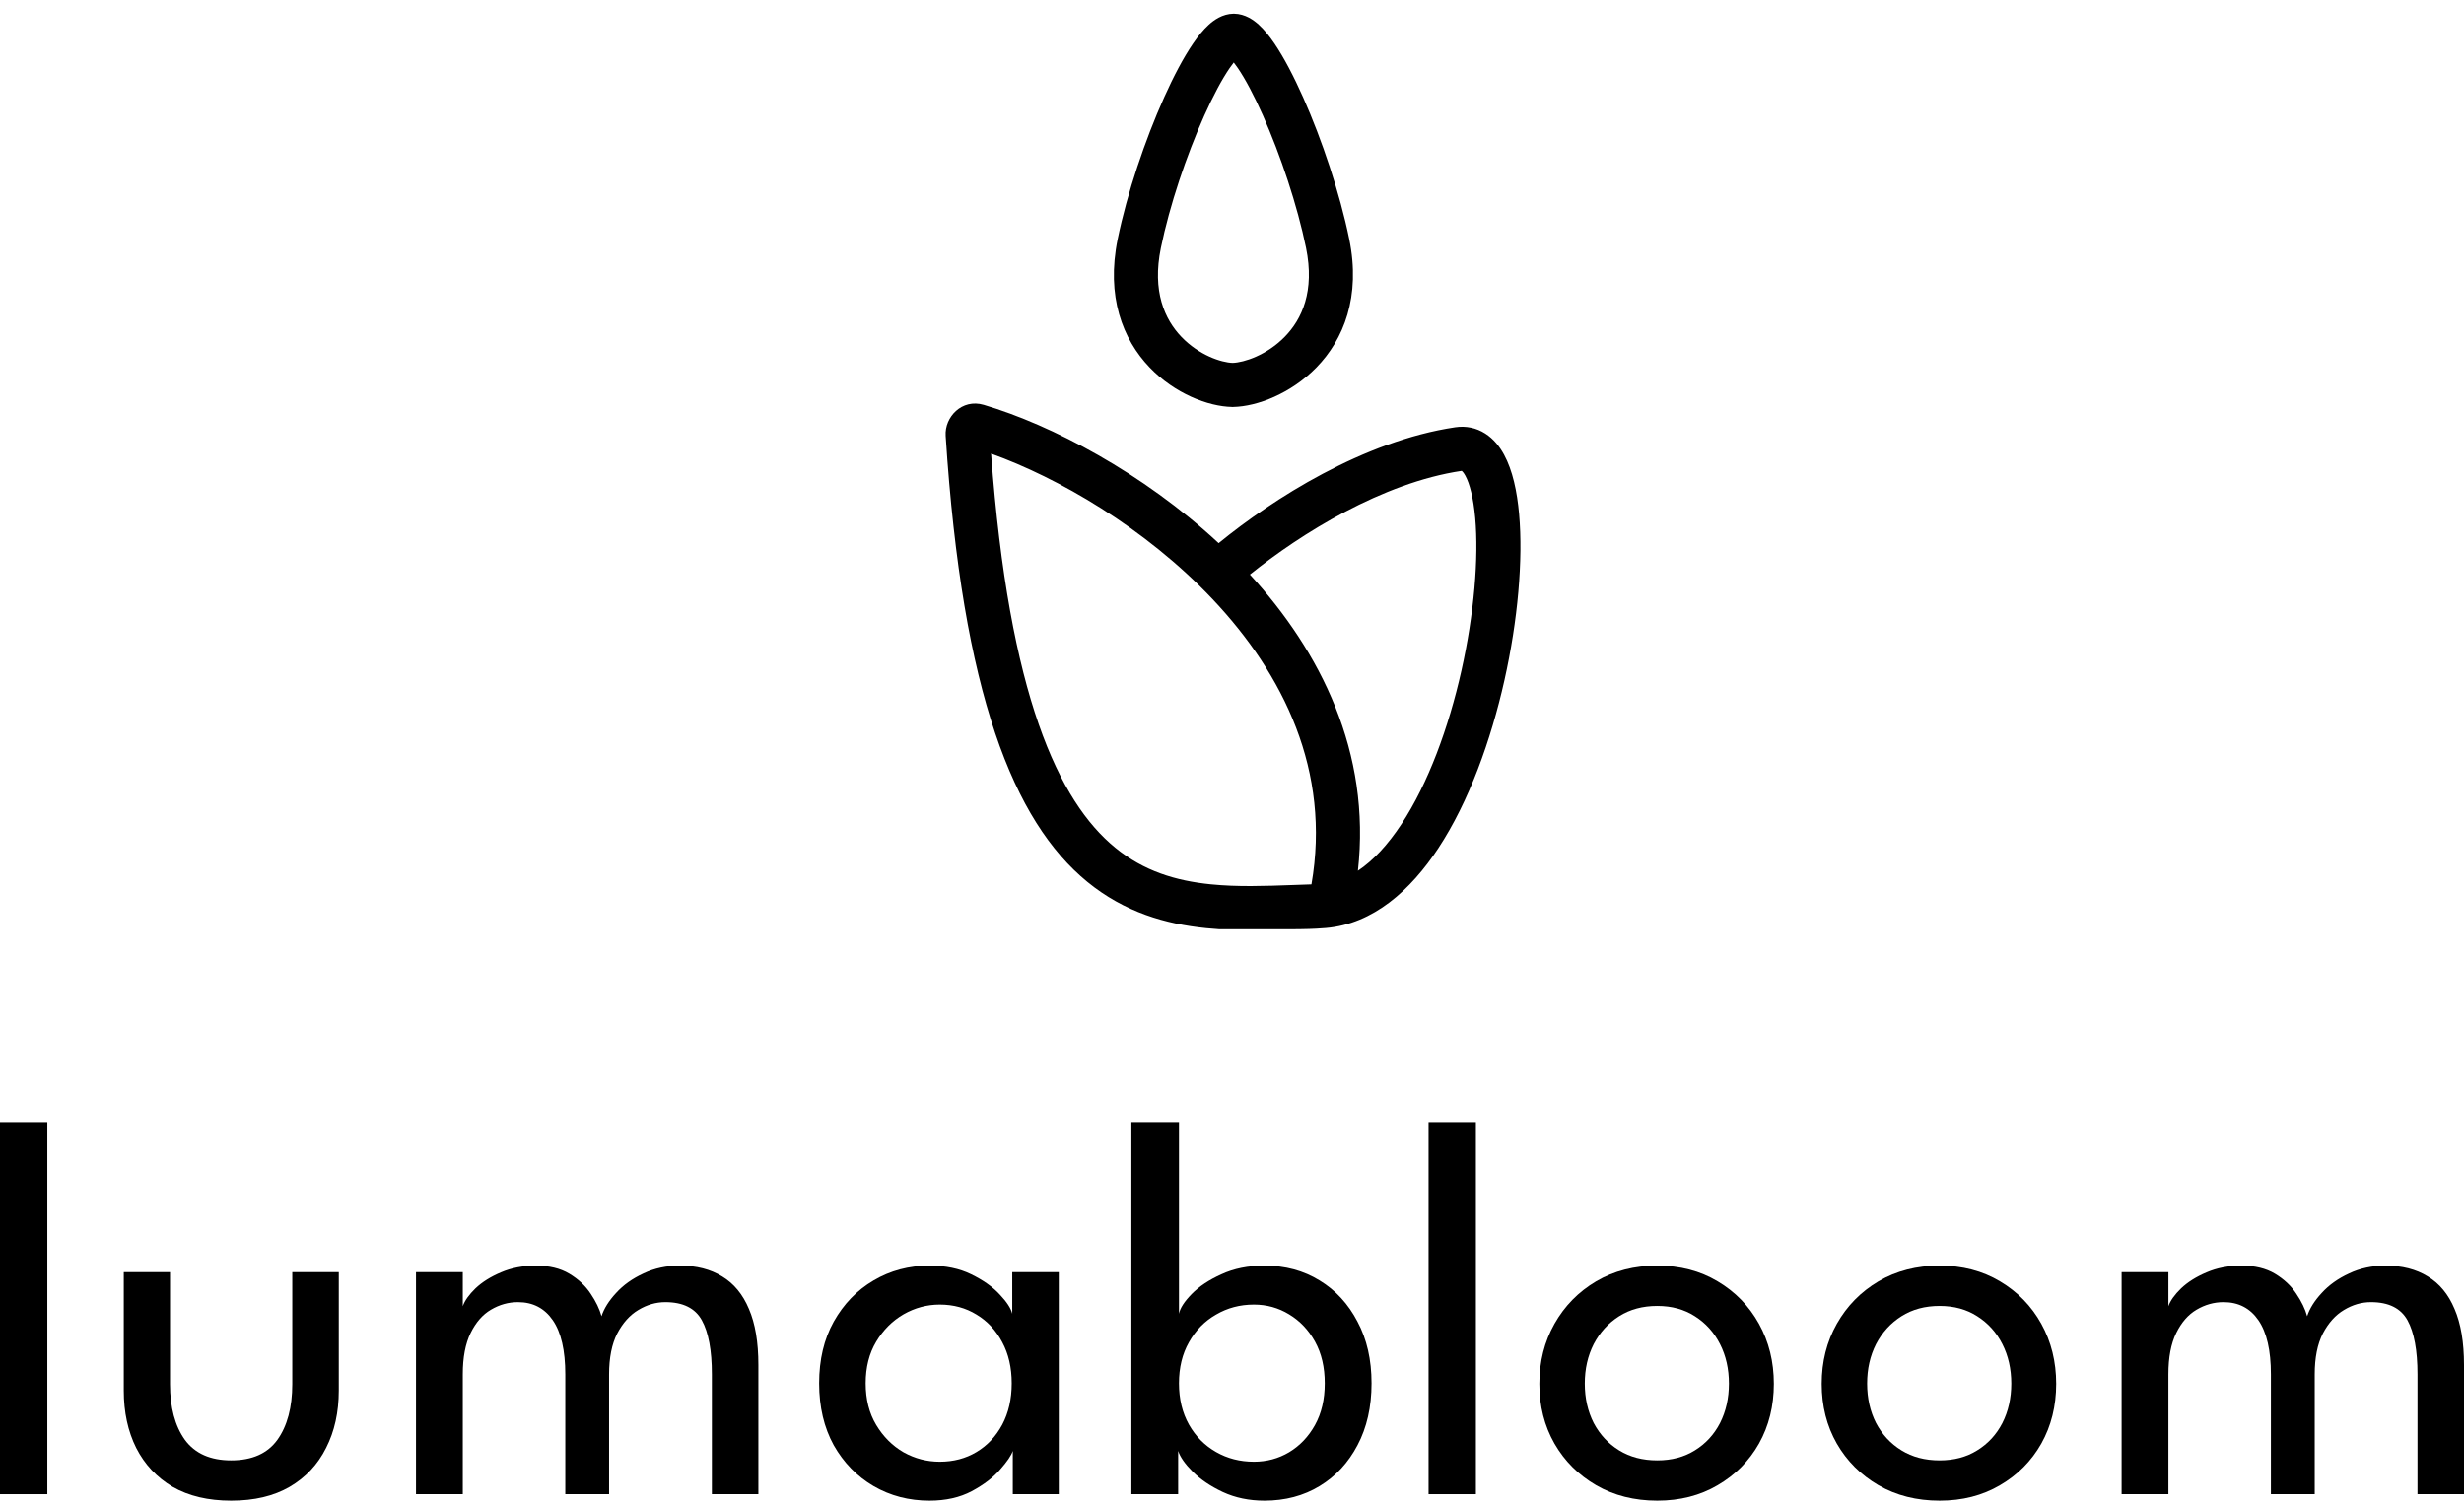
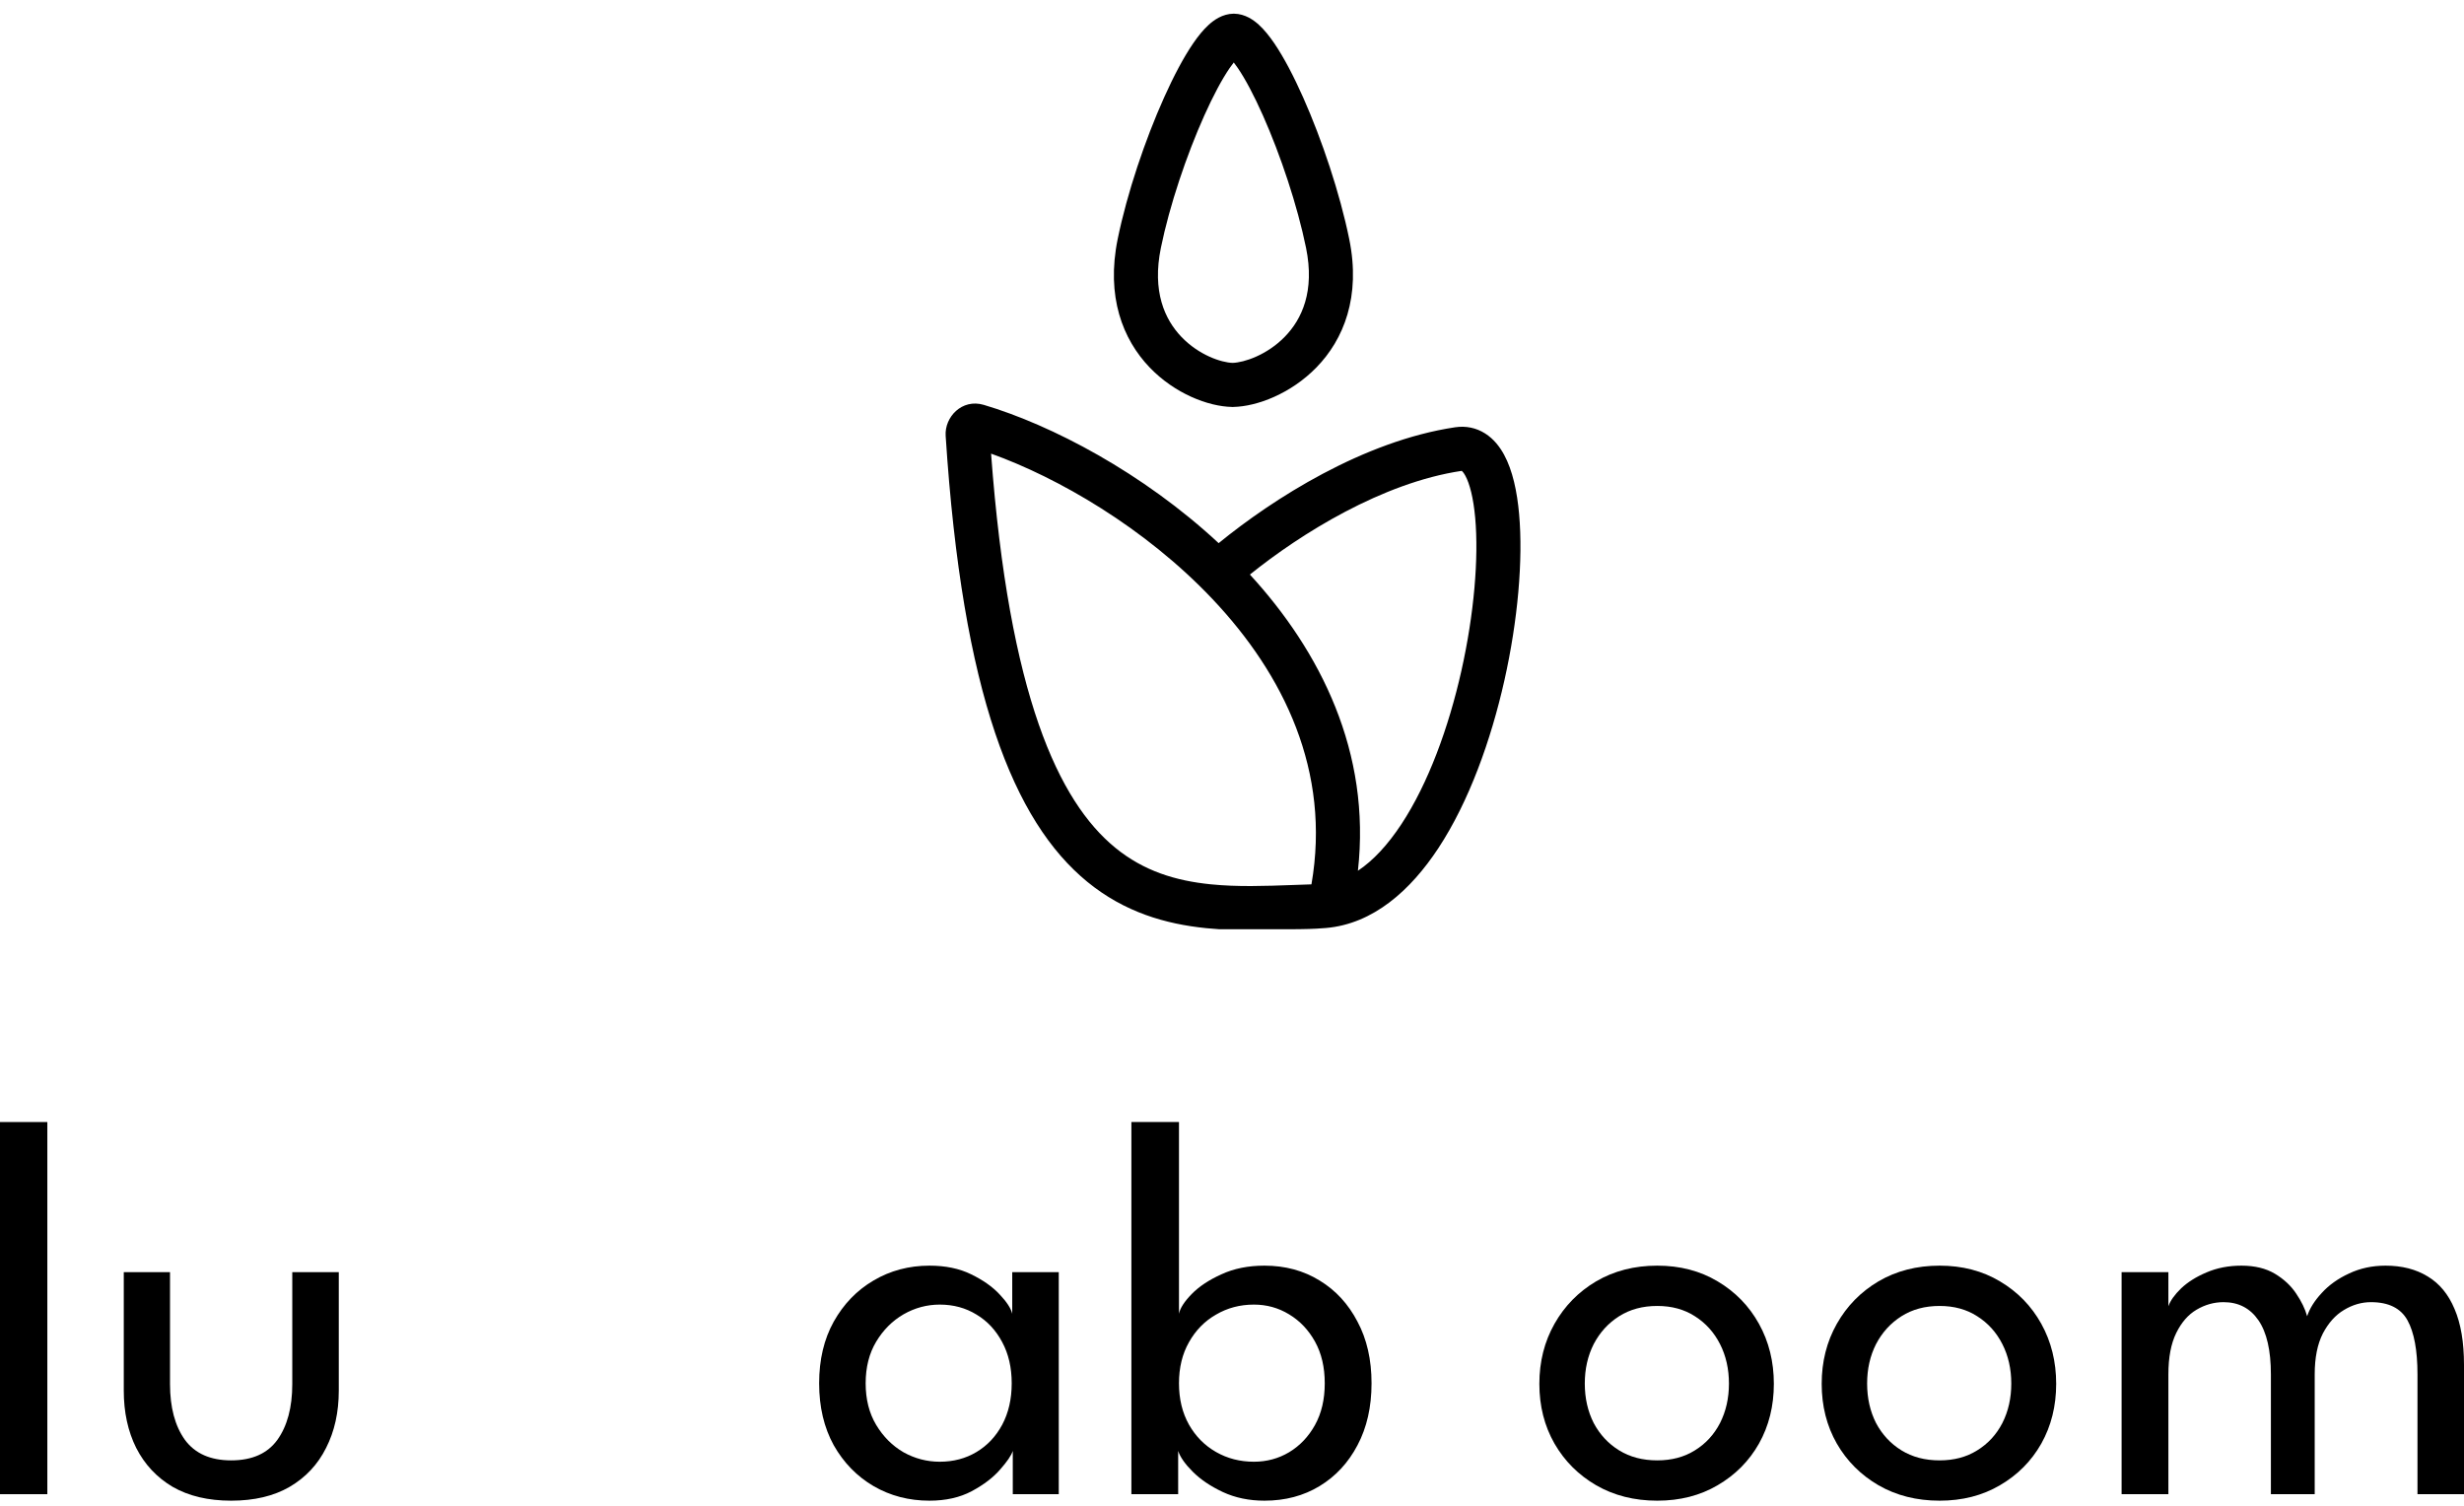
<svg xmlns="http://www.w3.org/2000/svg" fill="none" viewBox="0 0 180 110" height="110" width="180">
  <path shape-rendering="geometricPrecision" fill="black" d="M3.458 109.153H0V81.967H3.458V109.153Z" />
  <path shape-rendering="geometricPrecision" fill="black" d="M12.42 101.112C12.42 102.811 12.783 104.168 13.507 105.182C14.245 106.183 15.371 106.683 16.886 106.683C18.413 106.683 19.54 106.183 20.264 105.182C20.988 104.168 21.351 102.811 21.351 101.112V92.932H24.749V101.586C24.749 103.167 24.439 104.563 23.82 105.775C23.215 106.986 22.325 107.935 21.153 108.62C19.994 109.291 18.572 109.627 16.886 109.627C15.213 109.627 13.79 109.291 12.618 108.62C11.459 107.935 10.57 106.986 9.951 105.775C9.345 104.563 9.042 103.167 9.042 101.586V92.932H12.42V101.112Z" />
-   <path shape-rendering="geometricPrecision" fill="black" d="M49.672 92.458C50.87 92.458 51.898 92.721 52.754 93.248C53.61 93.762 54.262 94.552 54.71 95.619C55.171 96.686 55.401 98.049 55.401 99.709V109.153H52.003V100.401C52.003 98.649 51.76 97.332 51.272 96.449C50.785 95.567 49.896 95.125 48.605 95.125C47.92 95.125 47.261 95.316 46.629 95.698C46.01 96.067 45.496 96.64 45.088 97.417C44.693 98.194 44.495 99.189 44.495 100.401V109.153H41.295V100.401C41.295 98.649 40.992 97.332 40.386 96.449C39.78 95.567 38.93 95.125 37.837 95.125C37.139 95.125 36.48 95.31 35.861 95.678C35.255 96.034 34.761 96.6 34.38 97.378C33.998 98.155 33.807 99.162 33.807 100.401V109.153H30.389V92.932H33.807V95.422C33.951 95.013 34.261 94.579 34.735 94.118C35.222 93.657 35.842 93.268 36.592 92.952C37.356 92.623 38.206 92.458 39.141 92.458C40.116 92.458 40.932 92.656 41.591 93.051C42.25 93.446 42.77 93.933 43.152 94.513C43.534 95.079 43.797 95.626 43.942 96.153C44.127 95.586 44.482 95.02 45.009 94.454C45.536 93.874 46.201 93.4 47.005 93.031C47.808 92.649 48.697 92.458 49.672 92.458Z" />
  <path shape-rendering="geometricPrecision" fill="black" d="M73.986 109.153V105.992C73.88 106.321 73.571 106.776 73.057 107.355C72.557 107.935 71.865 108.462 70.983 108.936C70.113 109.397 69.086 109.627 67.9 109.627C66.399 109.627 65.036 109.272 63.811 108.56C62.599 107.849 61.631 106.855 60.906 105.577C60.195 104.286 59.84 102.778 59.84 101.053C59.84 99.327 60.195 97.825 60.906 96.548C61.631 95.257 62.599 94.256 63.811 93.545C65.036 92.82 66.399 92.458 67.9 92.458C69.073 92.458 70.087 92.669 70.943 93.09C71.812 93.512 72.504 93.999 73.018 94.552C73.545 95.106 73.854 95.58 73.946 95.975V92.932H77.345V109.153H73.986ZM63.238 101.053C63.238 102.225 63.495 103.239 64.008 104.095C64.522 104.951 65.187 105.616 66.004 106.091C66.834 106.552 67.716 106.782 68.651 106.782C69.652 106.782 70.548 106.545 71.338 106.071C72.129 105.597 72.754 104.932 73.215 104.075C73.676 103.206 73.907 102.198 73.907 101.053C73.907 99.907 73.676 98.906 73.215 98.049C72.754 97.18 72.129 96.508 71.338 96.034C70.548 95.547 69.652 95.303 68.651 95.303C67.716 95.303 66.834 95.54 66.004 96.014C65.187 96.489 64.522 97.154 64.008 98.01C63.495 98.866 63.238 99.88 63.238 101.053Z" />
  <path shape-rendering="geometricPrecision" fill="black" d="M82.65 109.153V81.967H86.127V95.975C86.206 95.567 86.515 95.086 87.055 94.532C87.595 93.979 88.32 93.499 89.229 93.09C90.138 92.669 91.185 92.458 92.37 92.458C93.885 92.458 95.228 92.82 96.401 93.545C97.573 94.256 98.495 95.257 99.167 96.548C99.852 97.825 100.194 99.327 100.194 101.053C100.194 102.778 99.852 104.286 99.167 105.577C98.495 106.855 97.573 107.849 96.401 108.56C95.228 109.272 93.885 109.627 92.37 109.627C91.251 109.627 90.236 109.416 89.328 108.995C88.432 108.574 87.701 108.08 87.134 107.513C86.568 106.947 86.212 106.44 86.067 105.992V109.153H82.65ZM96.776 101.053C96.776 99.88 96.539 98.866 96.065 98.01C95.591 97.154 94.958 96.489 94.168 96.014C93.391 95.54 92.535 95.303 91.6 95.303C90.585 95.303 89.663 95.547 88.834 96.034C88.004 96.508 87.345 97.18 86.858 98.049C86.37 98.906 86.127 99.907 86.127 101.053C86.127 102.198 86.37 103.206 86.858 104.075C87.345 104.932 88.004 105.597 88.834 106.071C89.663 106.545 90.585 106.782 91.6 106.782C92.535 106.782 93.391 106.552 94.168 106.091C94.958 105.616 95.591 104.951 96.065 104.095C96.539 103.239 96.776 102.225 96.776 101.053Z" />
-   <path shape-rendering="geometricPrecision" fill="black" d="M107.817 109.153H104.36V81.967H107.817V109.153Z" />
  <path shape-rendering="geometricPrecision" fill="black" d="M121.067 109.627C119.394 109.627 117.906 109.252 116.602 108.501C115.311 107.75 114.297 106.736 113.559 105.458C112.822 104.168 112.453 102.712 112.453 101.092C112.453 99.472 112.822 98.01 113.559 96.706C114.297 95.402 115.311 94.368 116.602 93.604C117.906 92.84 119.394 92.458 121.067 92.458C122.727 92.458 124.195 92.84 125.473 93.604C126.764 94.368 127.772 95.402 128.496 96.706C129.22 98.01 129.583 99.472 129.583 101.092C129.583 102.712 129.22 104.168 128.496 105.458C127.772 106.736 126.764 107.75 125.473 108.501C124.195 109.252 122.727 109.627 121.067 109.627ZM121.067 106.683C122.121 106.683 123.036 106.44 123.814 105.952C124.604 105.465 125.216 104.8 125.651 103.957C126.086 103.101 126.303 102.139 126.303 101.072C126.303 100.005 126.086 99.044 125.651 98.188C125.216 97.332 124.604 96.653 123.814 96.153C123.036 95.652 122.121 95.402 121.067 95.402C120 95.402 119.072 95.652 118.281 96.153C117.491 96.653 116.872 97.332 116.424 98.188C115.99 99.044 115.772 100.005 115.772 101.072C115.772 102.139 115.99 103.101 116.424 103.957C116.872 104.8 117.491 105.465 118.281 105.952C119.072 106.44 120 106.683 121.067 106.683Z" />
  <path shape-rendering="geometricPrecision" fill="black" d="M141.692 109.627C140.019 109.627 138.531 109.252 137.227 108.501C135.936 107.75 134.922 106.736 134.184 105.458C133.447 104.168 133.078 102.712 133.078 101.092C133.078 99.472 133.447 98.01 134.184 96.706C134.922 95.402 135.936 94.368 137.227 93.604C138.531 92.84 140.019 92.458 141.692 92.458C143.352 92.458 144.82 92.84 146.098 93.604C147.389 94.368 148.397 95.402 149.121 96.706C149.845 98.01 150.208 99.472 150.208 101.092C150.208 102.712 149.845 104.168 149.121 105.458C148.397 106.736 147.389 107.75 146.098 108.501C144.82 109.252 143.352 109.627 141.692 109.627ZM141.692 106.683C142.746 106.683 143.661 106.44 144.438 105.952C145.229 105.465 145.841 104.8 146.276 103.957C146.711 103.101 146.928 102.139 146.928 101.072C146.928 100.005 146.711 99.044 146.276 98.188C145.841 97.332 145.229 96.653 144.438 96.153C143.661 95.652 142.746 95.402 141.692 95.402C140.625 95.402 139.697 95.652 138.906 96.153C138.116 96.653 137.497 97.332 137.049 98.188C136.614 99.044 136.397 100.005 136.397 101.072C136.397 102.139 136.614 103.101 137.049 103.957C137.497 104.8 138.116 105.465 138.906 105.952C139.697 106.44 140.625 106.683 141.692 106.683Z" />
  <path shape-rendering="geometricPrecision" fill="black" d="M174.27 92.458C175.469 92.458 176.496 92.721 177.352 93.248C178.209 93.762 178.861 94.552 179.308 95.619C179.769 96.686 180 98.049 180 99.709V109.153H176.602V100.401C176.602 98.649 176.358 97.332 175.871 96.449C175.383 95.567 174.494 95.125 173.203 95.125C172.519 95.125 171.86 95.316 171.228 95.698C170.609 96.067 170.095 96.64 169.687 97.417C169.291 98.194 169.094 99.189 169.094 100.401V109.153H165.893V100.401C165.893 98.649 165.59 97.332 164.984 96.449C164.378 95.567 163.529 95.125 162.436 95.125C161.738 95.125 161.079 95.31 160.46 95.678C159.854 96.034 159.36 96.6 158.978 97.378C158.596 98.155 158.405 99.162 158.405 100.401V109.153H154.987V92.932H158.405V95.422C158.55 95.013 158.86 94.579 159.334 94.118C159.821 93.657 160.44 93.268 161.191 92.952C161.955 92.623 162.804 92.458 163.74 92.458C164.714 92.458 165.531 92.656 166.19 93.051C166.848 93.446 167.368 93.933 167.75 94.513C168.132 95.079 168.396 95.626 168.541 96.153C168.725 95.586 169.081 95.02 169.608 94.454C170.134 93.874 170.8 93.4 171.603 93.031C172.407 92.649 173.296 92.458 174.27 92.458Z" />
  <path shape-rendering="geometricPrecision" fill="black" d="M71.866 29.576C70.268 29.102 68.994 30.472 69.082 31.835C70.304 50.694 74.049 60.009 79.426 64.415C82.148 66.644 85.156 67.506 88.126 67.805C88.439 67.836 88.753 67.861 89.069 67.882H94.054V67.883C95.332 67.883 96.113 67.853 96.585 67.811C96.664 67.807 96.743 67.802 96.821 67.795C96.832 67.795 96.843 67.794 96.854 67.793C100.325 67.499 103.061 65.02 105.072 61.965C107.31 58.564 108.918 54.078 109.9 49.699C110.883 45.318 111.273 40.889 110.974 37.55C110.827 35.904 110.499 34.363 109.875 33.216C109.557 32.631 109.115 32.062 108.496 31.668C107.844 31.254 107.091 31.096 106.31 31.212C99.6 32.21 92.978 36.448 89.025 39.678C83.492 34.533 76.809 31.042 71.866 29.576ZM91.308 41.972C96.463 47.59 100.168 54.951 99.198 63.611C100.304 62.875 101.371 61.732 102.383 60.195C104.332 57.233 105.826 53.154 106.759 48.995C107.691 44.837 108.028 40.754 107.767 37.837C107.634 36.354 107.359 35.329 107.047 34.754C106.921 34.523 106.823 34.428 106.784 34.397C100.991 35.258 95.025 38.981 91.308 41.972ZM81.467 61.924C77.343 58.546 73.715 50.85 72.4 33.139C77.276 34.883 83.638 38.549 88.555 43.741C93.785 49.265 97.238 56.347 95.804 64.604C95.35 64.618 94.901 64.634 94.457 64.651C92.383 64.726 90.409 64.798 88.449 64.601C85.893 64.344 83.554 63.634 81.467 61.924Z" clip-rule="evenodd" fill-rule="evenodd" />
  <path shape-rendering="geometricPrecision" fill="black" d="M90.045 29.729C90.029 29.729 90.013 29.729 89.996 29.729V29.728C88.259 29.693 85.812 28.753 83.978 26.836C82.019 24.788 80.79 21.665 81.65 17.459C82.336 14.105 83.657 10.199 85.04 7.12C85.729 5.583 86.459 4.195 87.165 3.164C87.515 2.654 87.898 2.173 88.308 1.803C88.665 1.481 89.293 1.01 90.118 1C90.123 1 90.127 1 90.132 1C90.136 1 90.141 1 90.145 1C90.972 1.01 91.6 1.482 91.956 1.805C92.365 2.177 92.746 2.658 93.094 3.169C93.795 4.2 94.518 5.589 95.201 7.125C96.57 10.204 97.878 14.108 98.563 17.459C99.426 21.678 98.155 24.805 96.163 26.847C94.3 28.757 91.828 29.694 90.095 29.728V29.729C90.078 29.729 90.062 29.729 90.045 29.729ZM95.409 18.104C94.775 15.01 93.546 11.328 92.259 8.433C91.614 6.981 90.98 5.786 90.431 4.979C90.32 4.817 90.22 4.679 90.129 4.564C90.037 4.68 89.934 4.82 89.821 4.984C89.268 5.791 88.628 6.987 87.977 8.438C86.678 11.333 85.437 15.013 84.805 18.104C84.152 21.292 85.087 23.338 86.305 24.61C87.587 25.95 89.23 26.488 90.046 26.509C90.868 26.487 92.545 25.946 93.858 24.599C95.104 23.322 96.058 21.279 95.409 18.104Z" clip-rule="evenodd" fill-rule="evenodd" />
</svg>